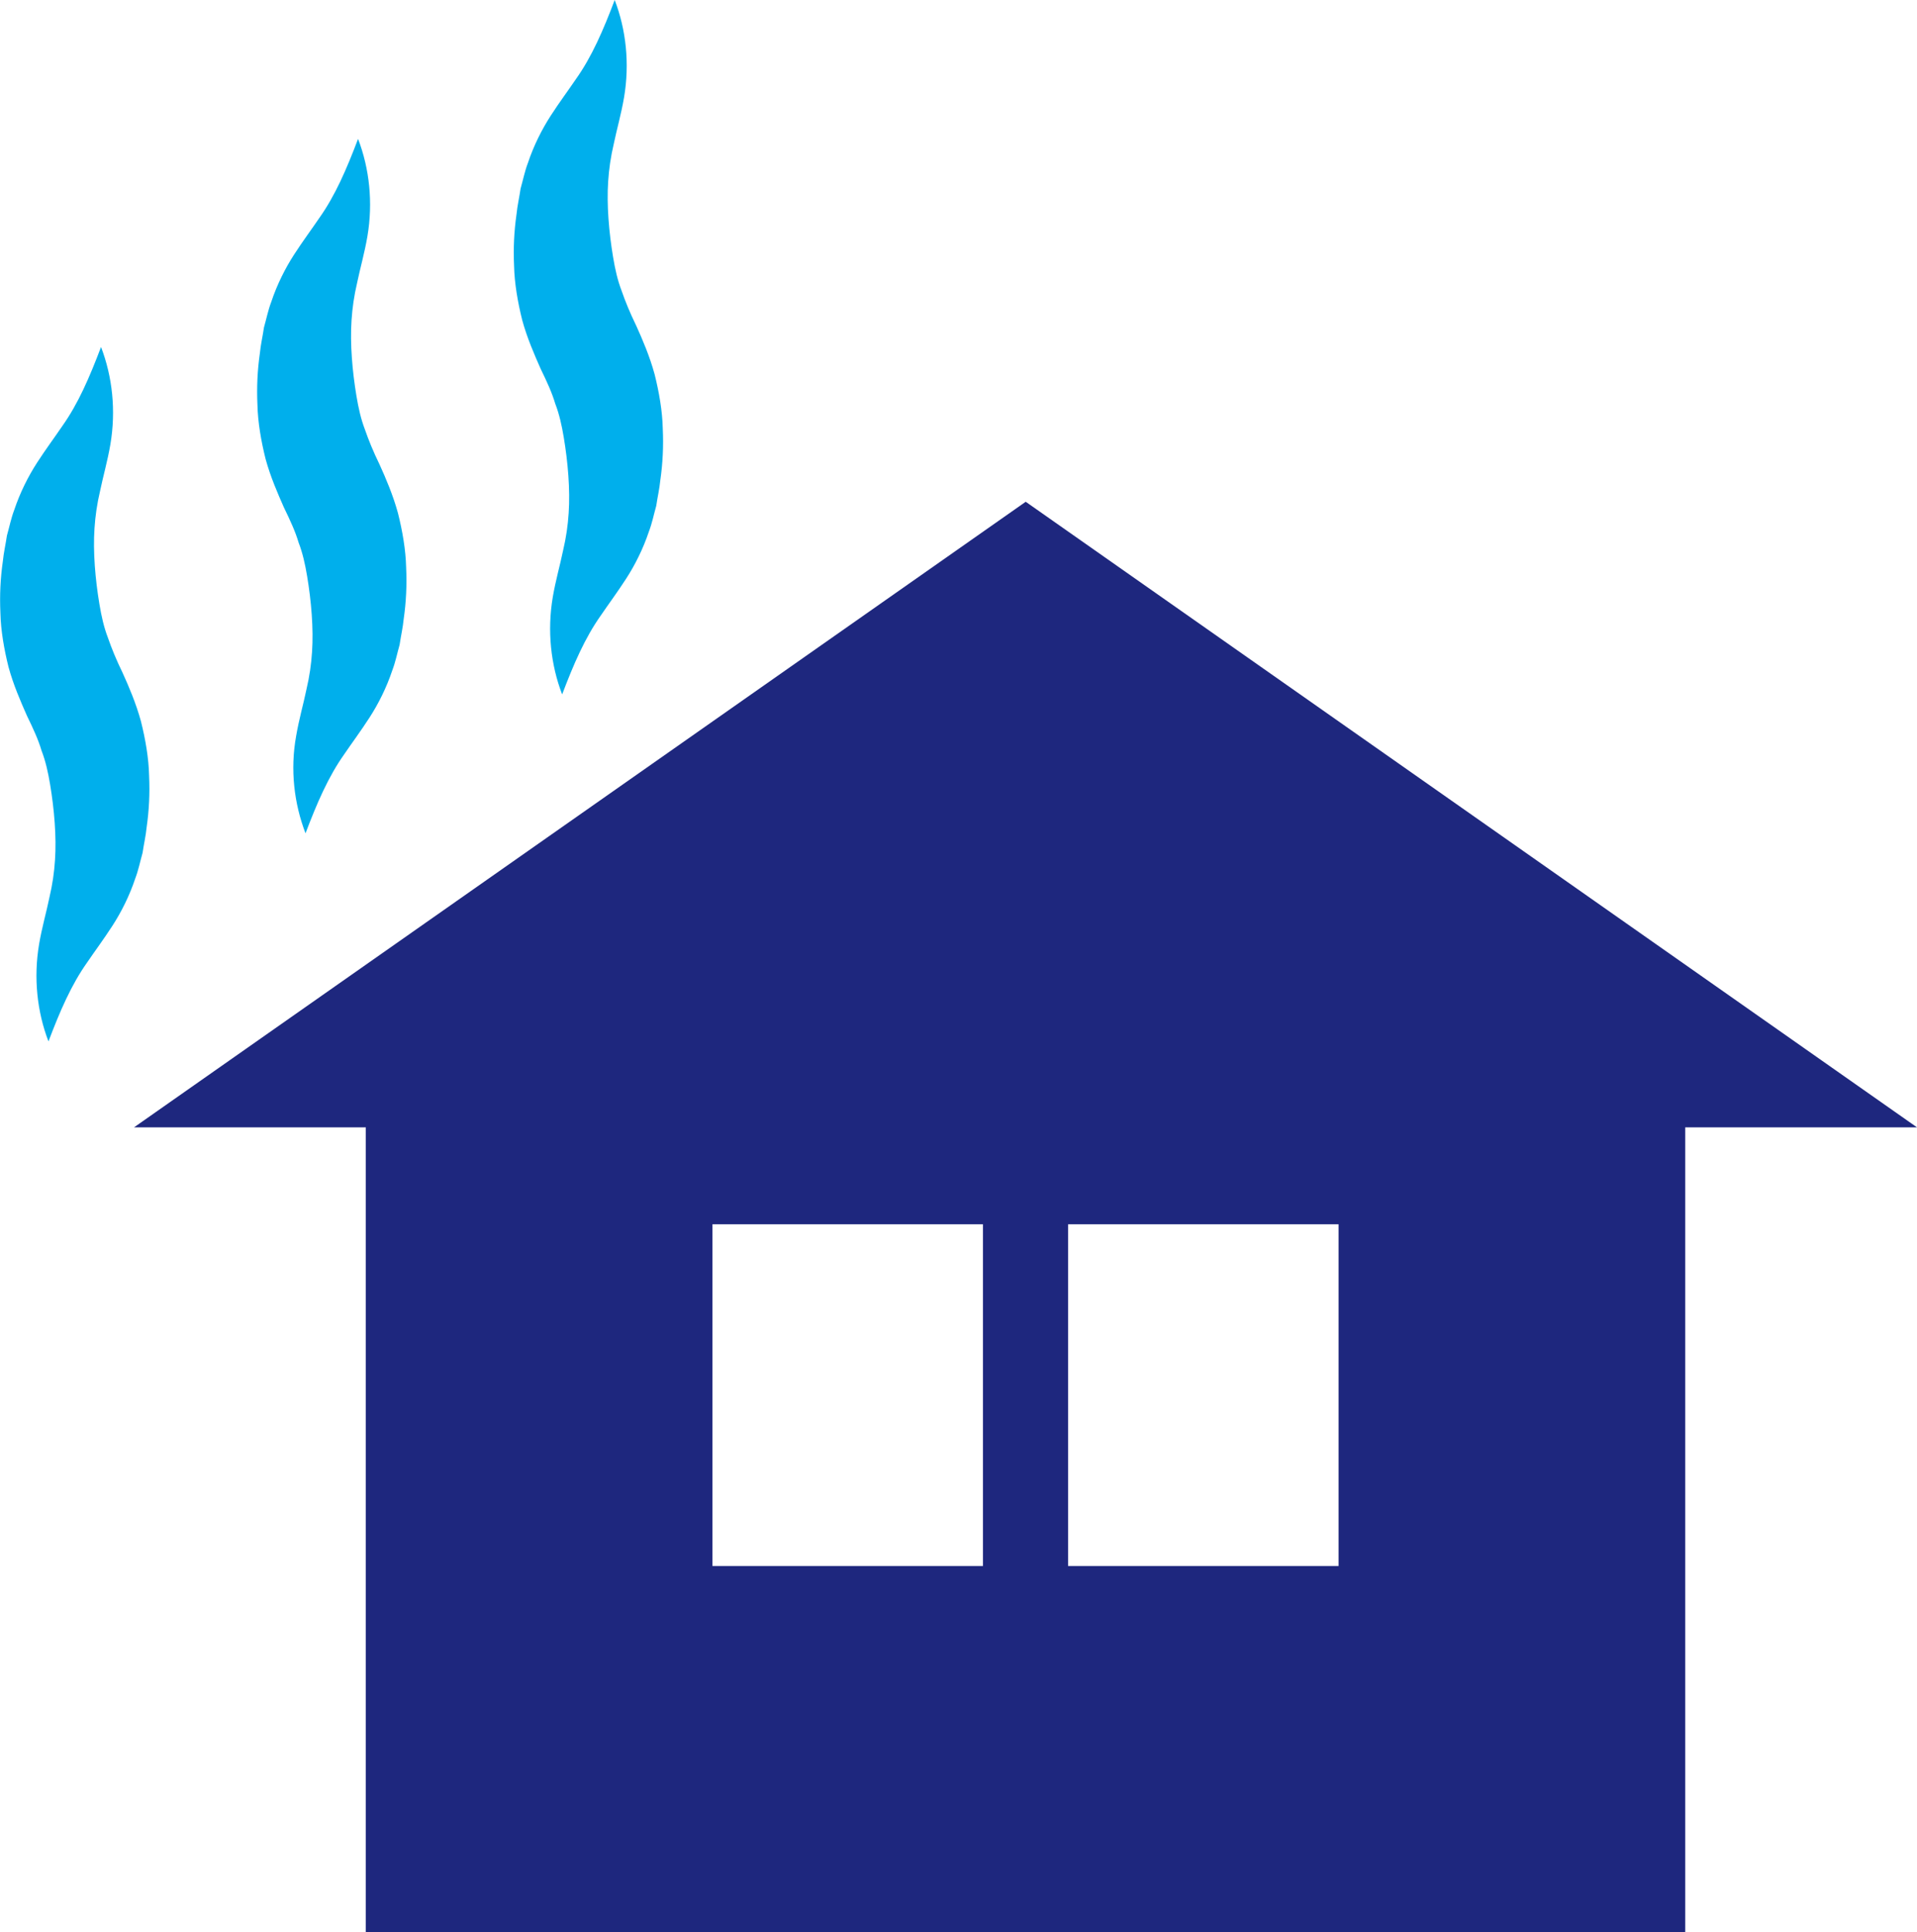
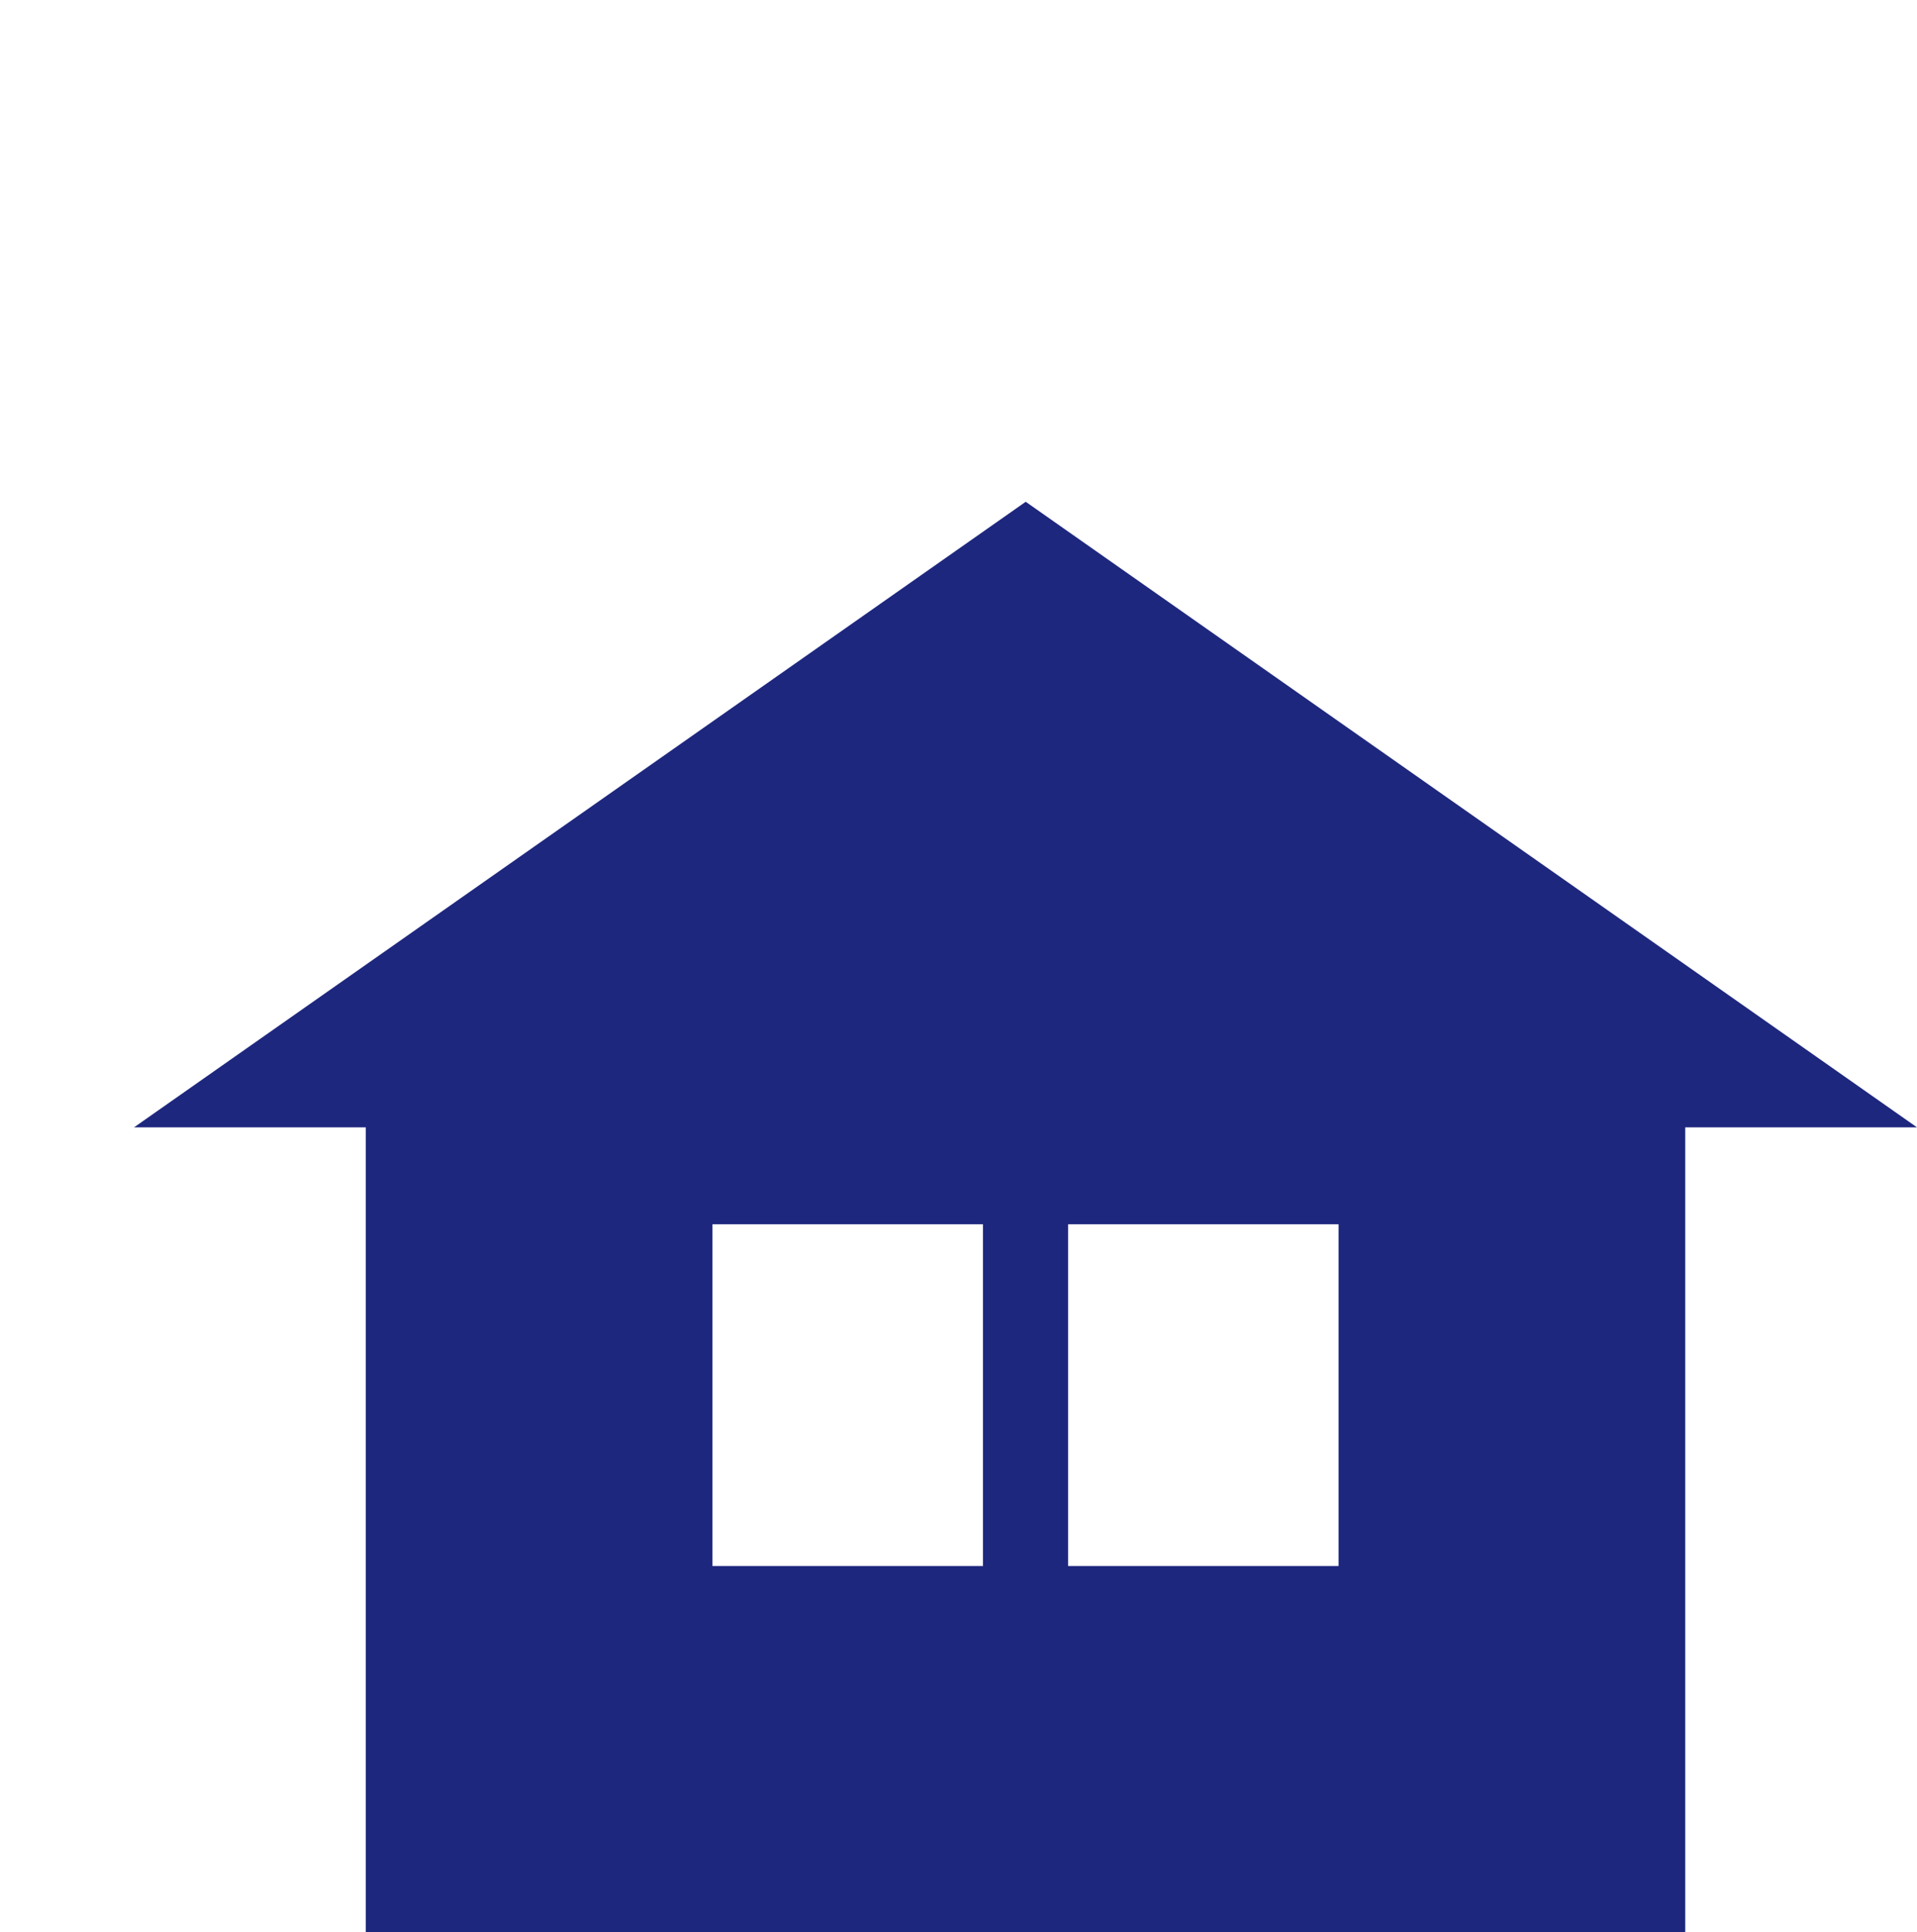
<svg xmlns="http://www.w3.org/2000/svg" width="47.06" height="47.44" viewBox="0 0 47.06 47.44">
  <defs>
    <style>.d{fill:#1e277e;}.e{fill:#00afec;}</style>
  </defs>
  <g id="a" />
  <g id="b">
    <g id="c">
      <g>
        <path class="d" d="M47.06,27.68L25.18,12.32,3.29,27.68h5.69v19.77H41.37V27.68h5.69Zm-22.93,10.77h-6.64v-8.39h6.64v8.39Zm8.73,0h-6.64v-8.39h6.64v8.39Z" />
-         <path class="e" d="M15.09,0c.28,.73,.37,1.56,.23,2.39-.07,.41-.18,.79-.25,1.13-.08,.34-.12,.63-.14,.93-.04,.58,.02,1.26,.12,1.86,.05,.3,.11,.57,.21,.83,.09,.26,.2,.53,.36,.86,.15,.33,.33,.75,.45,1.19,.11,.44,.19,.9,.2,1.33,.02,.44,0,.85-.06,1.27-.02,.21-.07,.42-.1,.63-.06,.21-.1,.42-.18,.63-.14,.42-.34,.82-.56,1.16-.22,.34-.43,.62-.62,.9-.39,.55-.67,1.2-.95,1.94-.28-.73-.37-1.56-.23-2.39,.07-.41,.18-.79,.25-1.13,.08-.34,.12-.63,.14-.93,.04-.58-.02-1.26-.12-1.86-.05-.3-.11-.57-.21-.83-.08-.27-.2-.53-.36-.86-.15-.34-.33-.75-.45-1.19-.11-.44-.19-.9-.2-1.33-.02-.44,0-.85,.06-1.27,.02-.21,.07-.42,.1-.63,.06-.21,.1-.42,.18-.63,.14-.42,.34-.82,.56-1.16,.22-.34,.43-.62,.62-.9,.39-.55,.67-1.2,.95-1.94Z" />
-         <path class="e" d="M8.79,3.41c.28,.73,.37,1.56,.23,2.39-.07,.41-.18,.79-.25,1.13-.08,.34-.12,.63-.14,.93-.04,.58,.02,1.26,.12,1.86,.05,.3,.11,.57,.21,.83,.09,.26,.2,.53,.36,.86,.15,.33,.33,.75,.45,1.19,.11,.44,.19,.9,.2,1.33,.02,.44,0,.85-.06,1.27-.02,.21-.07,.42-.1,.63-.06,.21-.1,.42-.18,.63-.14,.42-.34,.82-.56,1.16-.22,.34-.43,.62-.62,.9-.39,.55-.67,1.2-.95,1.94-.28-.73-.38-1.56-.23-2.39,.07-.41,.18-.79,.25-1.13,.08-.34,.12-.63,.14-.93,.04-.58-.02-1.26-.12-1.86-.05-.3-.11-.57-.21-.83-.08-.27-.2-.53-.36-.86-.15-.34-.33-.75-.45-1.19-.11-.44-.19-.9-.2-1.33-.02-.44,0-.85,.06-1.27,.02-.21,.07-.42,.1-.63,.06-.21,.1-.42,.18-.63,.14-.42,.34-.82,.56-1.16,.22-.34,.43-.62,.62-.9,.39-.55,.67-1.2,.95-1.94Z" />
-         <path class="e" d="M2.48,8.52c.28,.73,.37,1.56,.23,2.39-.07,.41-.18,.79-.25,1.13-.08,.34-.12,.63-.14,.93-.04,.58,.02,1.26,.12,1.86,.05,.3,.11,.57,.21,.83,.09,.26,.2,.53,.36,.86,.15,.33,.33,.75,.45,1.19,.11,.44,.19,.9,.2,1.33,.02,.44,0,.85-.06,1.27-.02,.21-.07,.42-.1,.63-.06,.21-.1,.42-.18,.63-.14,.42-.34,.82-.56,1.16-.22,.34-.43,.62-.62,.9-.39,.55-.67,1.2-.95,1.94-.28-.73-.37-1.56-.23-2.39,.07-.41,.18-.79,.25-1.13,.08-.34,.12-.63,.14-.93,.04-.58-.02-1.26-.12-1.86-.05-.3-.11-.57-.21-.83-.08-.27-.2-.53-.36-.86-.15-.34-.33-.75-.45-1.19-.11-.44-.19-.9-.2-1.33-.02-.44,0-.85,.06-1.27,.02-.21,.07-.42,.1-.63,.06-.21,.1-.42,.18-.63,.14-.42,.34-.82,.56-1.16,.22-.34,.43-.62,.62-.9,.39-.55,.67-1.2,.95-1.94Z" />
      </g>
    </g>
  </g>
</svg>